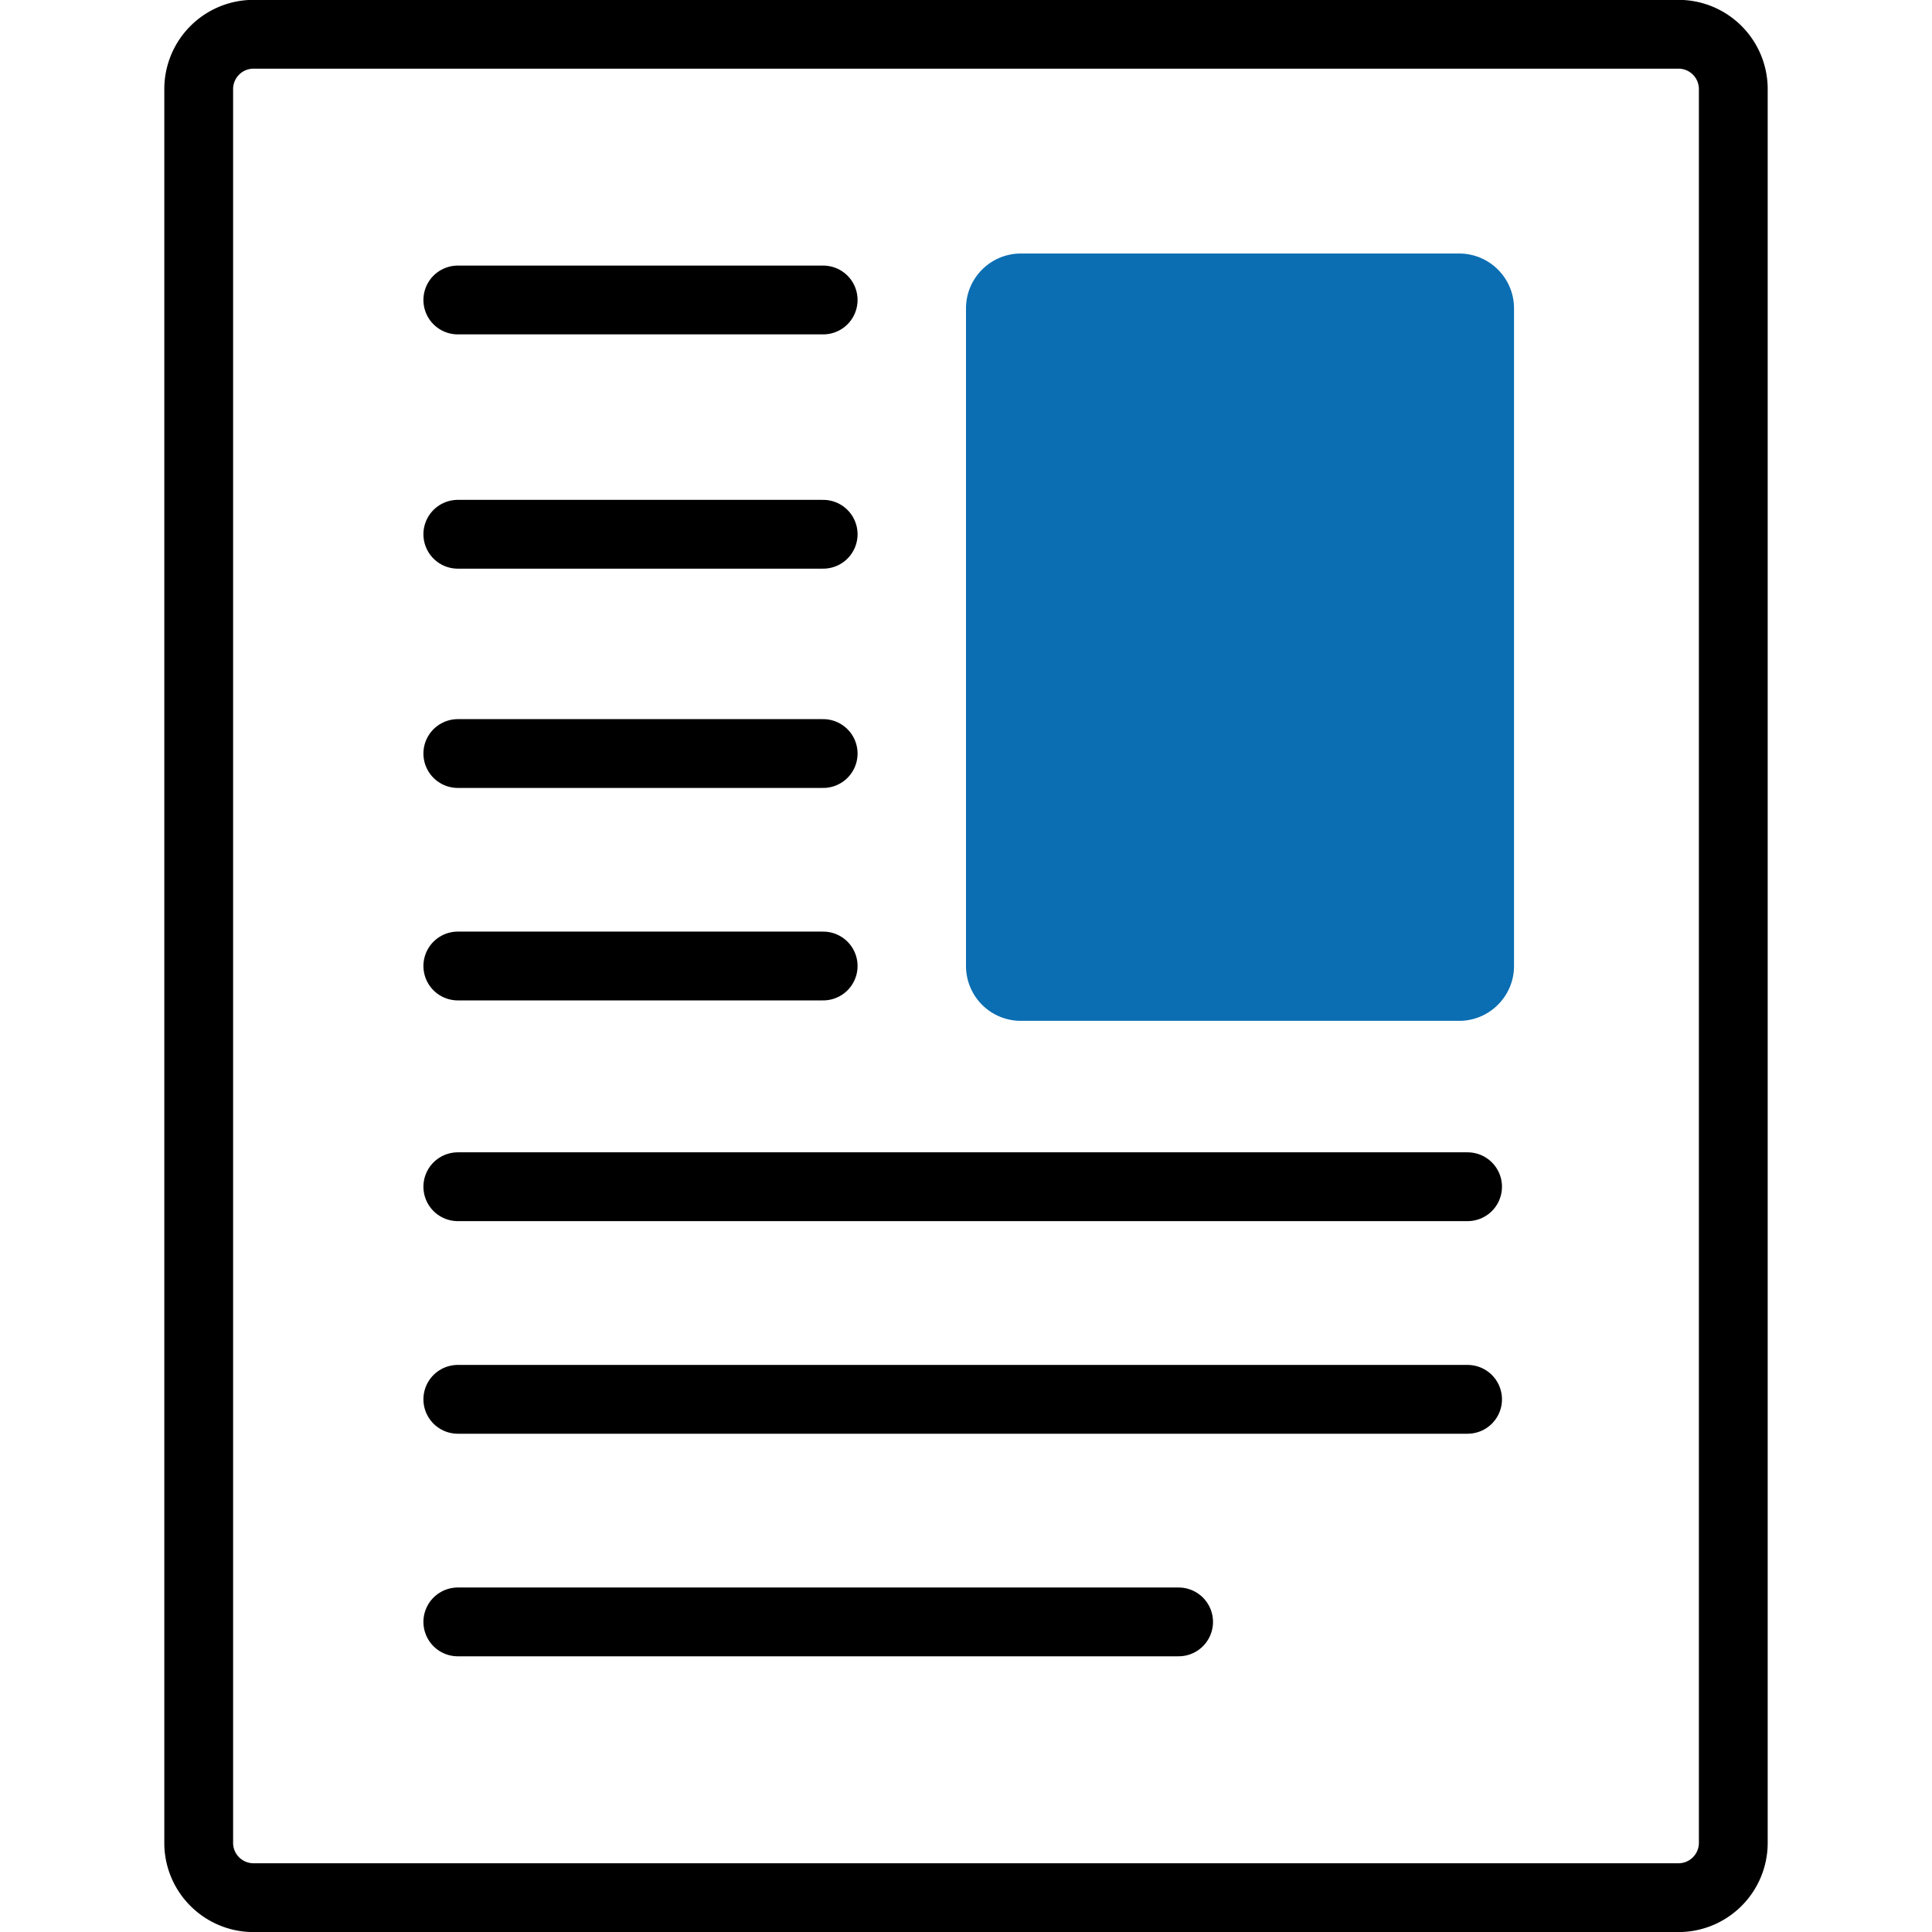
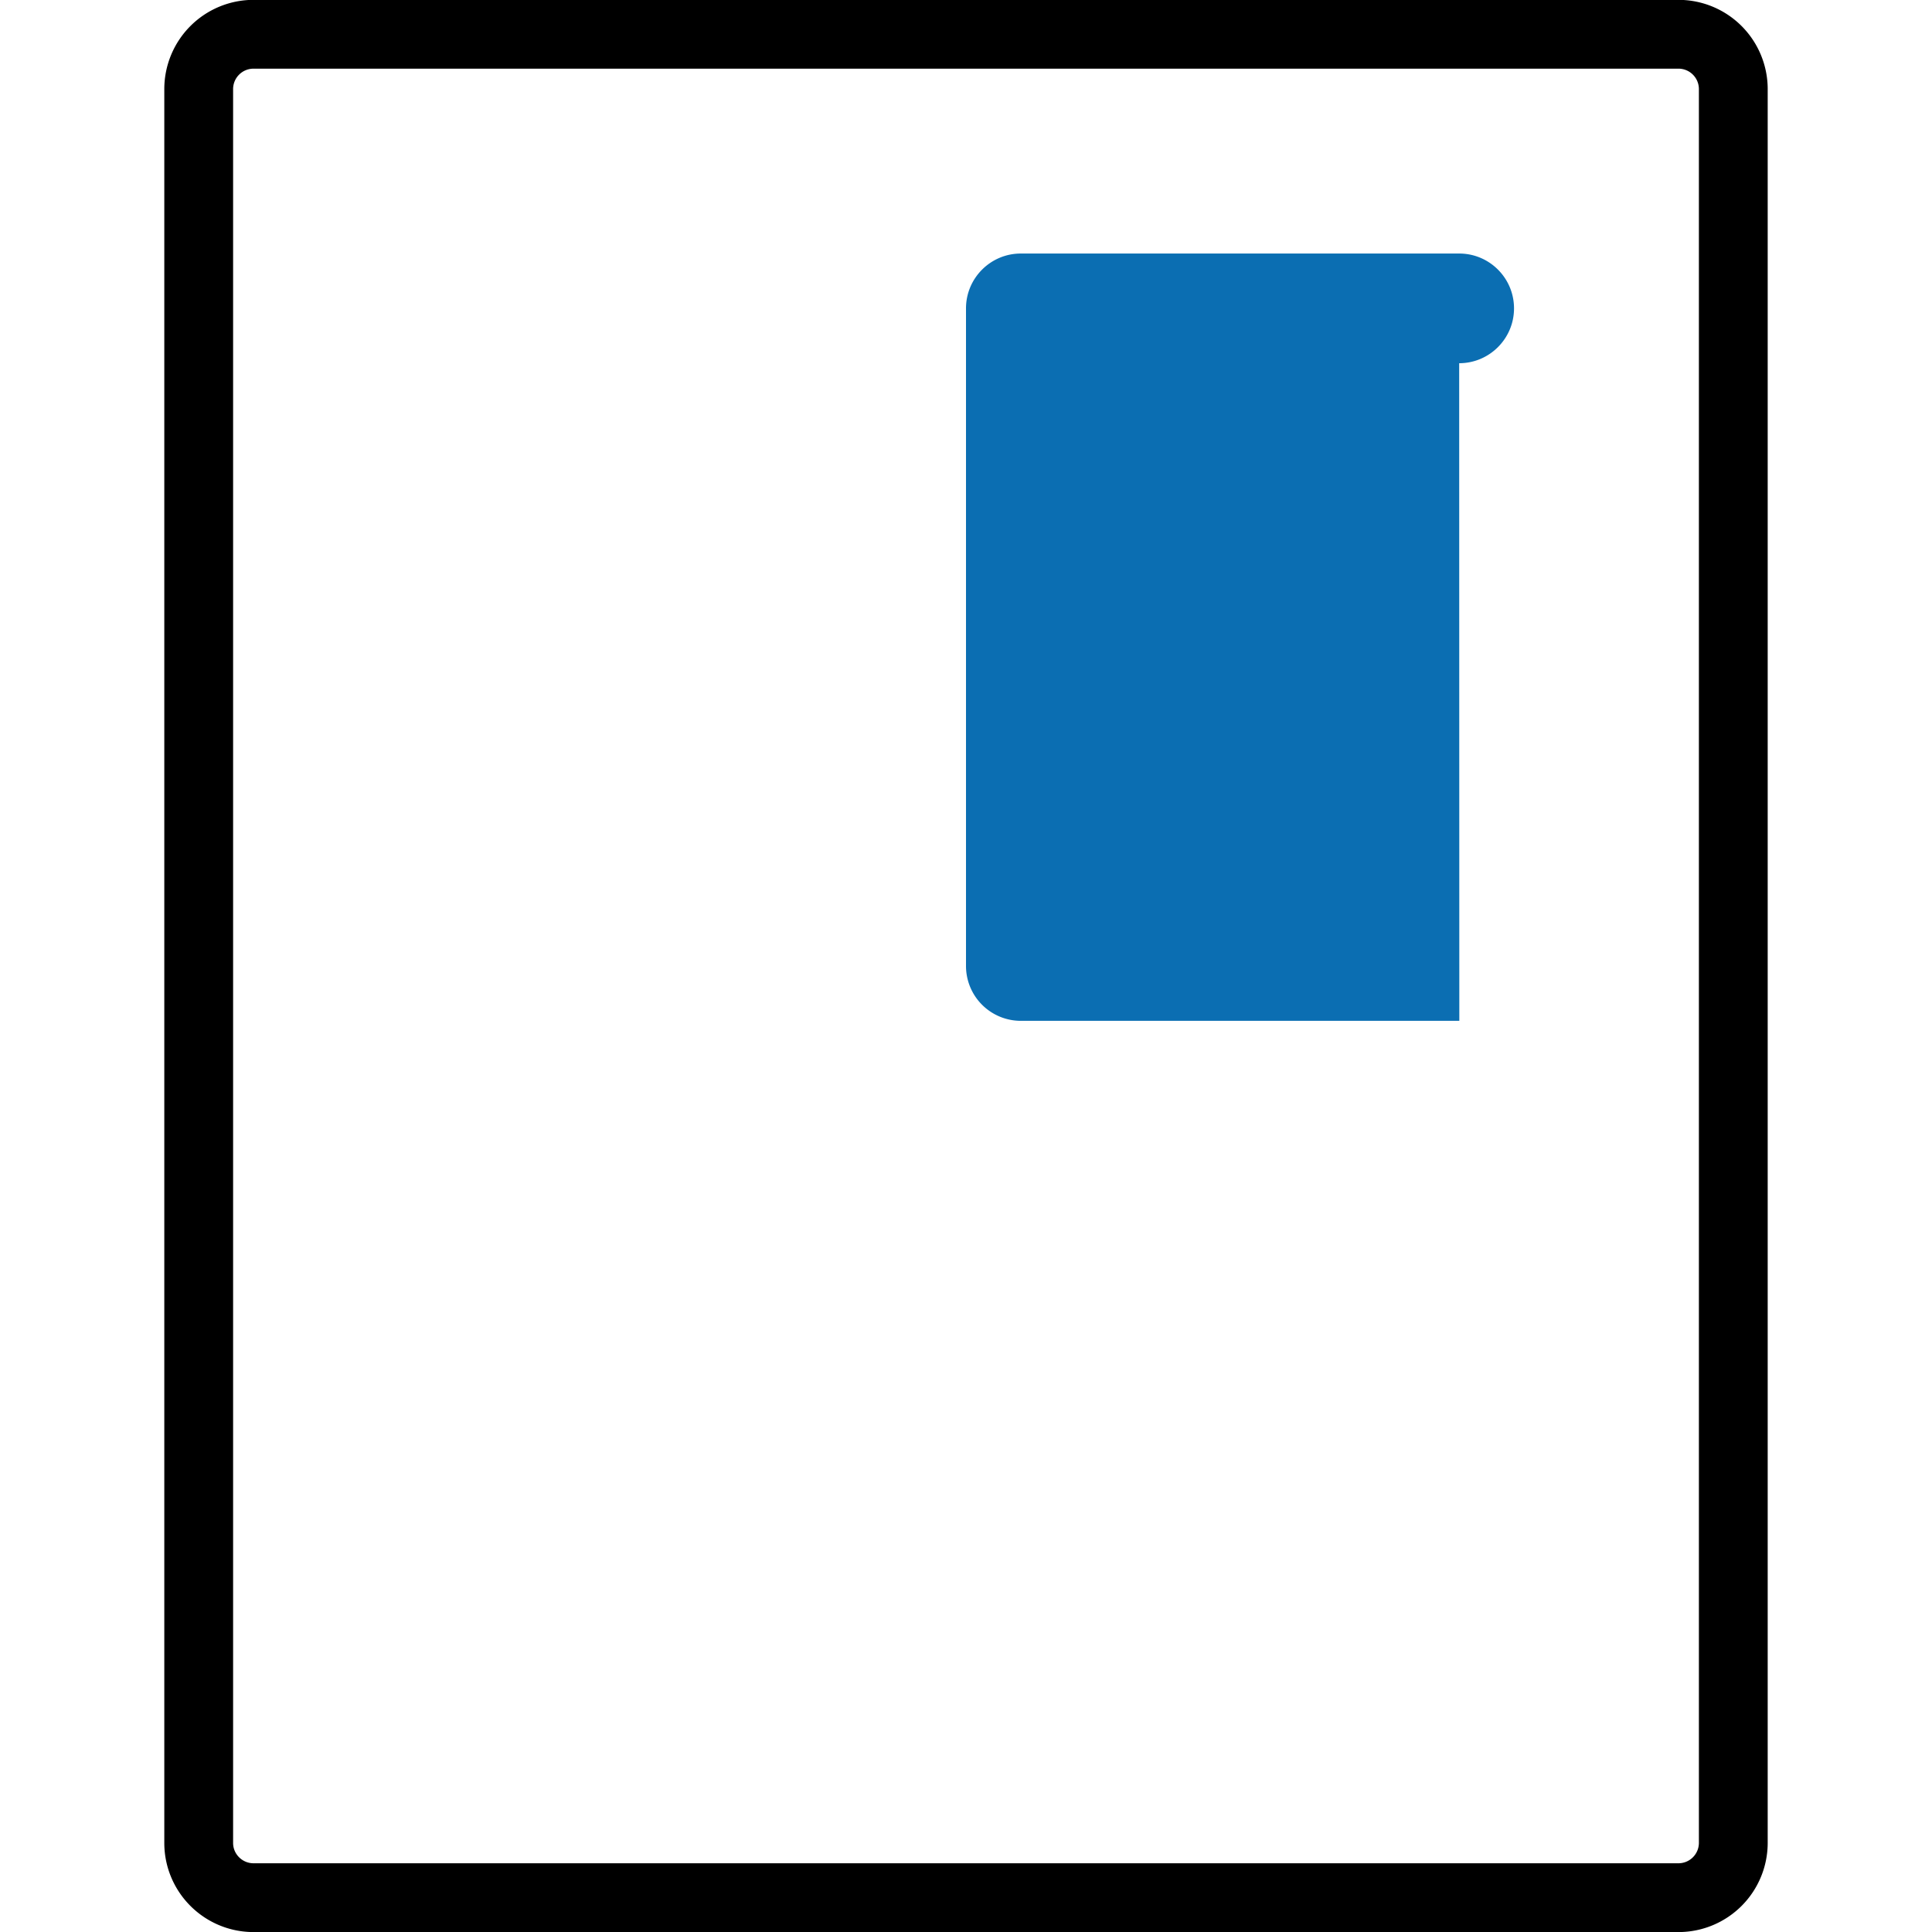
<svg xmlns="http://www.w3.org/2000/svg" xmlns:xlink="http://www.w3.org/1999/xlink" width="28.08" height="28.08" viewBox="0 0 28.08 28.08">
-   <path fill="none" stroke="#000" stroke-linecap="round" stroke-miterlimit="10" d="M6.654 4.36h5.31M6.654 7.765h5.31M6.654 10.952h5.31M6.654 14.04h5.31M6.654 17.248H21.33M6.654 20.338H21.33M6.654 23.573H17.13" />
  <defs>
    <path id="a" d="M2.388 0h23.304V28.08H2.388z" />
  </defs>
  <clipPath id="b">
    <use xlink:href="#a" overflow="visible" />
  </clipPath>
  <path clip-path="url(#b)" fill="none" stroke="#000" stroke-miterlimit="10" d="M3.685.498a.797.797 0 0 0-.797.797v25.49c0 .44.358.796.797.796h20.71a.797.797 0 0 0 .797-.795V1.295a.797.797 0 0 0-.796-.797H3.686z" />
-   <path clip-path="url(#b)" fill="#0B6EB2" d="M21.21 14.837h-6.374a.797.797 0 0 1-.796-.797V4.482c0-.44.358-.797.796-.797h6.373c.438 0 .796.356.796.797v9.558c0 .44-.358.797-.797.797" />
+   <path clip-path="url(#b)" fill="#0B6EB2" d="M21.21 14.837h-6.374a.797.797 0 0 1-.796-.797V4.482c0-.44.358-.797.796-.797h6.373c.438 0 .796.356.796.797c0 .44-.358.797-.797.797" />
</svg>